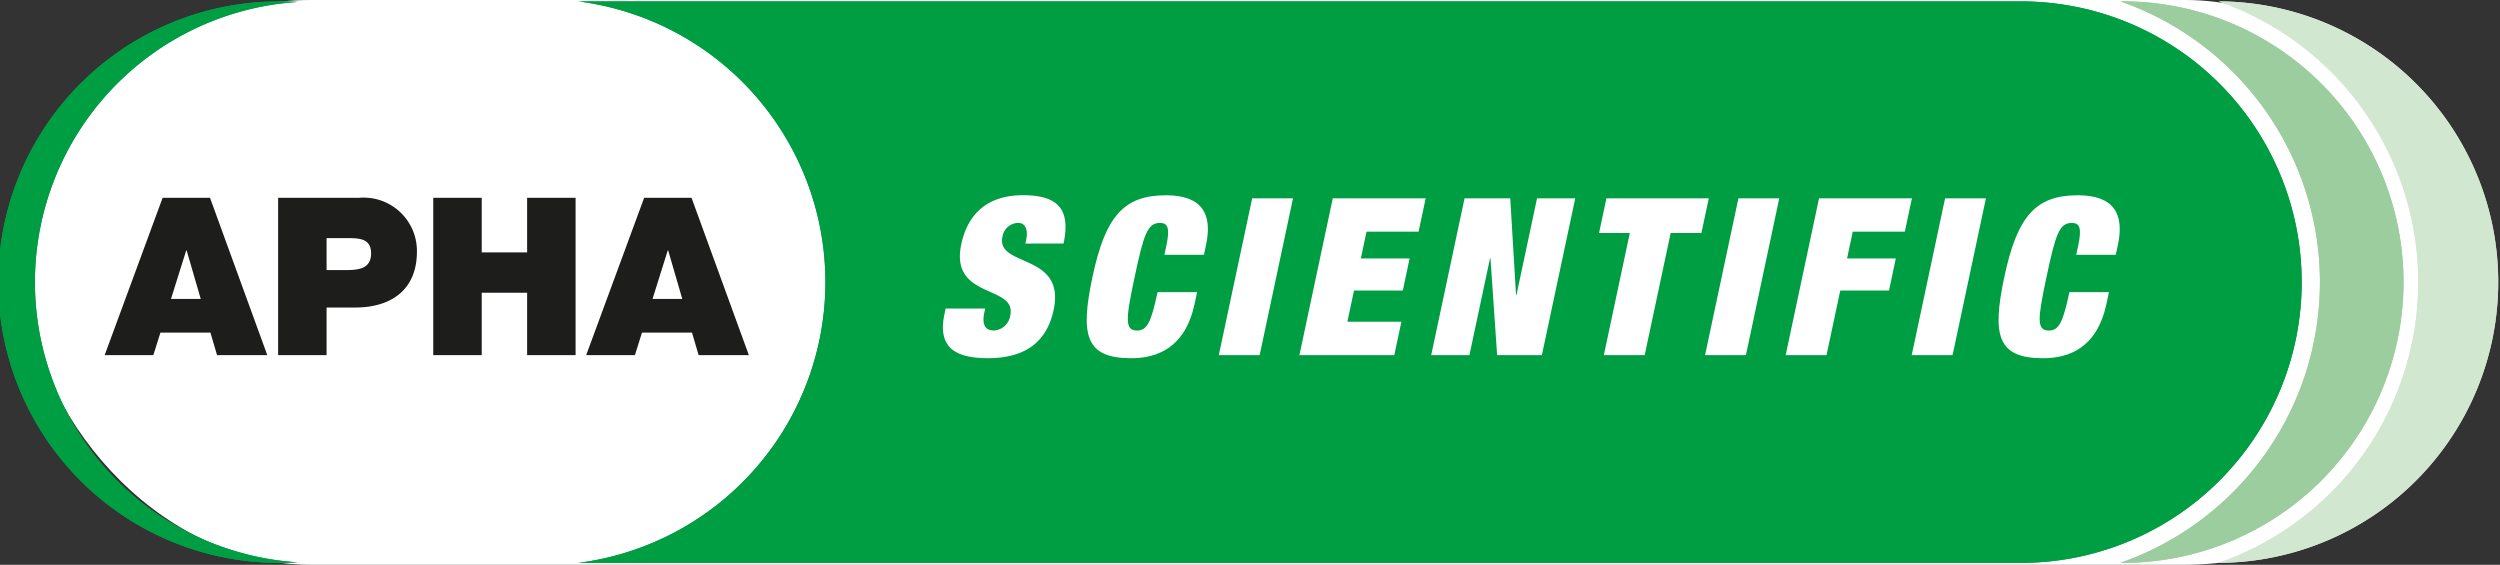
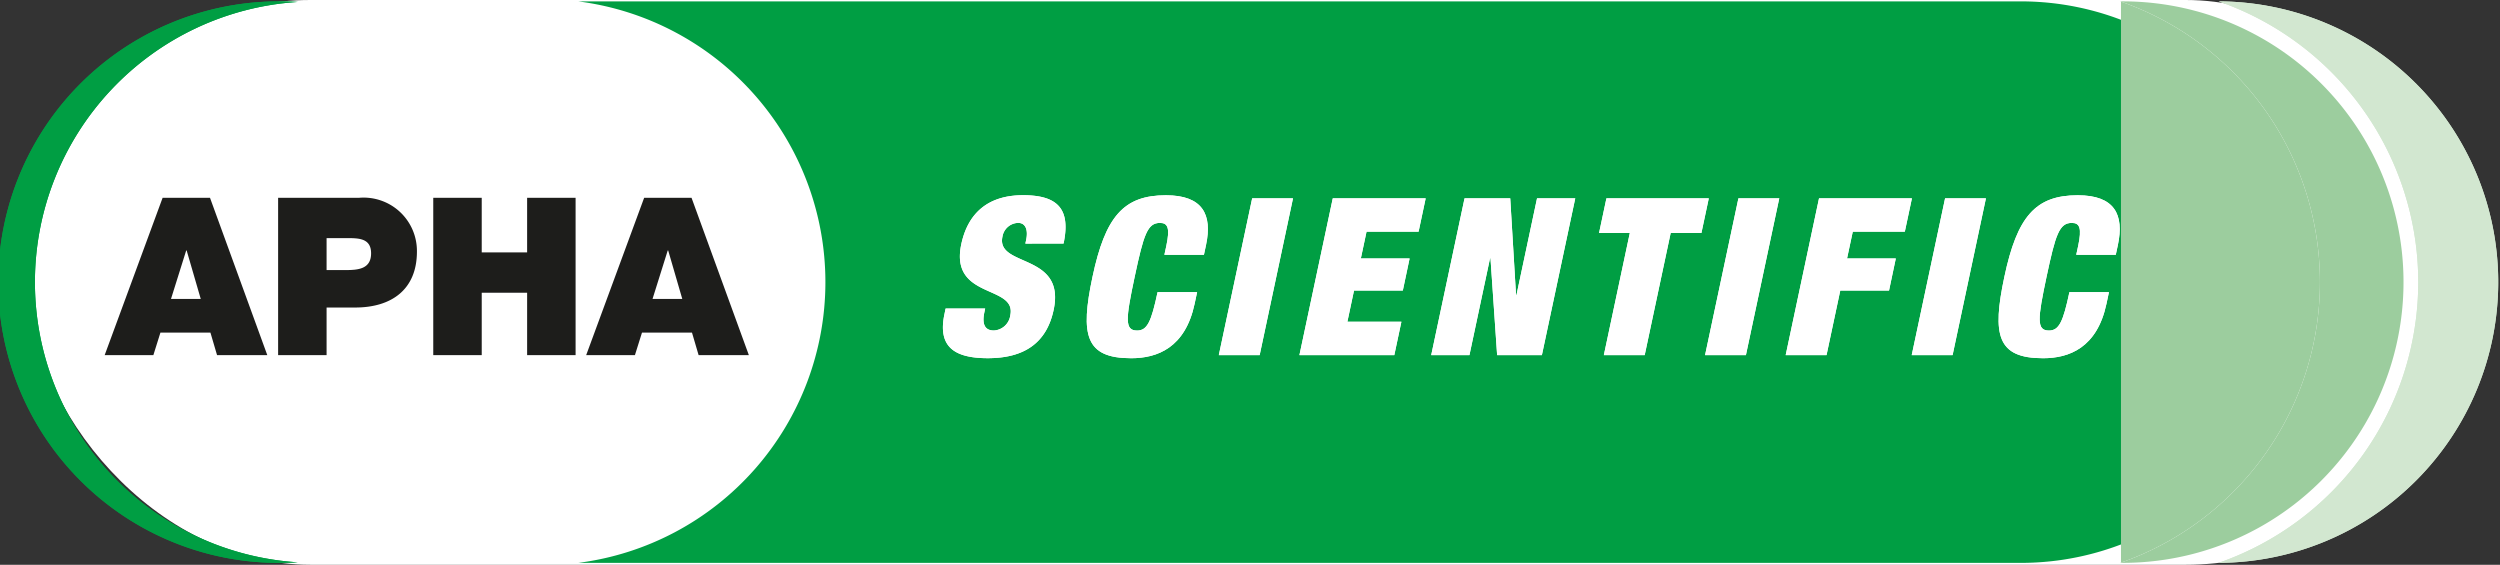
<svg xmlns="http://www.w3.org/2000/svg" width="221.328" height="50" viewBox="0 0 221.328 50">
  <rect x="0" y="0" width="221.328" height="50" fill="#333333" stroke="none" />
  <g id="Group_9641" data-name="Group 9641" transform="translate(-30 -17.5)">
    <rect id="Rectangle_5944" data-name="Rectangle 5944" width="216" height="50" rx="25" transform="translate(32.5 17.5)" fill="#fff" />
    <g id="Artwork_1" data-name="Artwork 1" transform="translate(140.664 42.478)">
      <g id="Group_9812" data-name="Group 9812" transform="translate(-110.664 -24.855)">
        <path id="Path_11725" data-name="Path 11725" d="M316.38,0H188.494a25.056,25.056,0,0,1,0,49.709H316.38A24.855,24.855,0,0,0,316.38,0Z" transform="translate(-137.305)" fill="#009e43" />
        <path id="Path_11726" data-name="Path 11726" d="M3.093,24.855A24.859,24.859,0,0,1,26.371.049C25.869.019,25.364,0,24.855,0a24.855,24.855,0,1,0,0,49.709c.508,0,1.014-.018,1.515-.049A24.859,24.859,0,0,1,3.093,24.855Z" fill="#009e43" />
-         <path id="Path_11727" data-name="Path 11727" d="M691.286,0h-.055a26.314,26.314,0,0,1,0,49.707h.055a24.855,24.855,0,1,0,0-49.709Z" transform="translate(-503.513)" fill="#9ccd9e" />
+         <path id="Path_11727" data-name="Path 11727" d="M691.286,0h-.055a26.314,26.314,0,0,1,0,49.707h.055Z" transform="translate(-503.513)" fill="#9ccd9e" />
        <path id="Path_11728" data-name="Path 11728" d="M723.323,0h-.056a26.313,26.313,0,0,1,0,49.707h.056a24.855,24.855,0,0,0,0-49.709Z" transform="translate(-526.849)" fill="#d2e7d0" />
        <g id="Group_9810" data-name="Group 9810" transform="translate(83.478 17.163)">
          <path id="Path_11729" data-name="Path 11729" d="M314.688,67.478l.071-.331c.173-.816-.013-1.5-.712-1.5a1.447,1.447,0,0,0-1.389,1.225c-.582,2.742,5.614,1.4,4.533,6.475-.628,2.956-2.639,4.277-5.829,4.277-2.994,0-4.448-1.03-3.835-3.908l.1-.486h3.5l-.069.33c-.252,1.187.142,1.614.842,1.614a1.55,1.55,0,0,0,1.453-1.342c.584-2.741-5.384-1.38-4.338-6.3.6-2.8,2.419-4.336,5.473-4.336,3.149,0,4.213,1.3,3.581,4.278Z" transform="translate(-307.389 -63.2)" fill="#fff" />
          <path id="Path_11730" data-name="Path 11730" d="M361.314,67.691c.336-1.575.142-2.042-.559-2.042-1.108,0-1.44,1.011-2.239,4.764s-.9,4.764.213,4.764c.894,0,1.254-.778,1.812-3.4h3.5l-.22,1.03c-.827,3.889-3.3,4.821-5.615,4.821-4.063,0-4.524-2.041-3.424-7.213,1.129-5.308,2.74-7.214,6.493-7.214,3.267,0,4.128,1.711,3.557,4.395l-.187.875h-3.5Z" transform="translate(-341.538 -63.2)" fill="#fff" />
          <path id="Path_11731" data-name="Path 11731" d="M400.285,64.2H403.9l-2.953,13.883h-3.616Z" transform="translate(-372.906 -63.93)" fill="#fff" />
          <path id="Path_11732" data-name="Path 11732" d="M426.561,64.2h8.224l-.628,2.955h-4.608l-.505,2.372h4.317l-.6,2.839H428.44l-.587,2.761h4.783l-.629,2.955h-8.4Z" transform="translate(-392.046 -63.93)" fill="#fff" />
          <path id="Path_11733" data-name="Path 11733" d="M469.517,64.2h4.044l.513,8.556h.04l1.82-8.556h3.383l-2.954,13.883H472.4l-.588-8.575h-.039l-1.824,8.575h-3.384Z" transform="translate(-423.336 -63.93)" fill="#fff" />
          <path id="Path_11734" data-name="Path 11734" d="M524.008,67.274h-2.723l.653-3.072H531l-.654,3.072h-2.721l-2.3,10.811h-3.616Z" transform="translate(-463.197 -63.93)" fill="#fff" />
          <path id="Path_11735" data-name="Path 11735" d="M558.8,64.2h3.616l-2.953,13.883h-3.616Z" transform="translate(-488.373 -63.93)" fill="#fff" />
          <path id="Path_11736" data-name="Path 11736" d="M585.076,64.2H593.3l-.629,2.955h-4.608l-.507,2.372h4.317l-.6,2.839h-4.317l-1.216,5.716h-3.616Z" transform="translate(-507.513 -63.93)" fill="#fff" />
          <path id="Path_11737" data-name="Path 11737" d="M626.168,64.2h3.616l-2.952,13.883h-3.618Z" transform="translate(-537.445 -63.93)" fill="#fff" />
          <path id="Path_11738" data-name="Path 11738" d="M658.579,67.691c.335-1.575.142-2.042-.559-2.042-1.108,0-1.44,1.011-2.237,4.764s-.9,4.764.211,4.764c.894,0,1.254-.778,1.812-3.4h3.5l-.22,1.03c-.826,3.889-3.3,4.821-5.614,4.821-4.065,0-4.524-2.041-3.424-7.213,1.128-5.308,2.74-7.214,6.493-7.214,3.267,0,4.127,1.711,3.557,4.395l-.188.875h-3.5Z" transform="translate(-558.076 -63.2)" fill="#fff" />
        </g>
        <g id="Group_9811" data-name="Group 9811" transform="translate(9.267 17.387)">
          <path id="Path_11739" data-name="Path 11739" d="M39.252,64.023h4.194l5.072,13.928H44.07l-.585-1.99H39.057l-.624,1.99H34.122Zm3.375,8.954-1.248-4.292H41.34l-1.346,4.292Z" transform="translate(-34.122 -64.023)" fill="#fff" />
          <path id="Path_11740" data-name="Path 11740" d="M90.662,64.023H97.84a4.723,4.723,0,0,1,5.111,4.76c0,3.375-2.263,4.955-5.462,4.955H94.953v4.213H90.662Zm4.291,6.4h1.658c1.112,0,2.282-.078,2.282-1.483,0-1.268-.975-1.346-2.029-1.346H94.953Z" transform="translate(-75.307 -64.023)" fill="#fff" />
          <path id="Path_11741" data-name="Path 11741" d="M141.241,64.023h4.291V68.86h4.019V64.023h4.291V77.951h-4.291v-5.52h-4.019v5.52h-4.291Z" transform="translate(-112.151 -64.023)" fill="#fff" />
          <path id="Path_11742" data-name="Path 11742" d="M196.232,64.023h4.194L205.5,77.951h-4.448l-.585-1.99h-4.428l-.624,1.99H191.1Zm3.375,8.954-1.248-4.292h-.039l-1.346,4.292Z" transform="translate(-148.471 -64.023)" fill="#fff" />
        </g>
      </g>
    </g>
    <g id="Artwork_1-2" data-name="Artwork 1" transform="translate(140.664 42.478)">
      <g id="Group_9812-2" data-name="Group 9812" transform="translate(-110.664 -24.855)">
-         <path id="Path_11725-2" data-name="Path 11725" d="M316.38,0H188.494a25.056,25.056,0,0,1,0,49.709H316.38A24.855,24.855,0,0,0,316.38,0Z" transform="translate(-137.305)" fill="#009e43" />
        <path id="Path_11726-2" data-name="Path 11726" d="M3.093,24.855A24.859,24.859,0,0,1,26.371.049C25.869.019,25.364,0,24.855,0a24.855,24.855,0,1,0,0,49.709c.508,0,1.014-.018,1.515-.049A24.859,24.859,0,0,1,3.093,24.855Z" fill="#009e43" />
        <path id="Path_11727-2" data-name="Path 11727" d="M691.286,0h-.055a26.314,26.314,0,0,1,0,49.707h.055a24.855,24.855,0,1,0,0-49.709Z" transform="translate(-503.513)" fill="#9ccd9e" />
        <path id="Path_11728-2" data-name="Path 11728" d="M723.323,0h-.056a26.313,26.313,0,0,1,0,49.707h.056a24.855,24.855,0,0,0,0-49.709Z" transform="translate(-526.849)" fill="#d2e7d0" />
        <g id="Group_9810-2" data-name="Group 9810" transform="translate(83.478 17.163)">
          <path id="Path_11729-2" data-name="Path 11729" d="M314.688,67.478l.071-.331c.173-.816-.013-1.5-.712-1.5a1.447,1.447,0,0,0-1.389,1.225c-.582,2.742,5.614,1.4,4.533,6.475-.628,2.956-2.639,4.277-5.829,4.277-2.994,0-4.448-1.03-3.835-3.908l.1-.486h3.5l-.069.33c-.252,1.187.142,1.614.842,1.614a1.55,1.55,0,0,0,1.453-1.342c.584-2.741-5.384-1.38-4.338-6.3.6-2.8,2.419-4.336,5.473-4.336,3.149,0,4.213,1.3,3.581,4.278Z" transform="translate(-307.389 -63.2)" fill="#fff" />
          <path id="Path_11730-2" data-name="Path 11730" d="M361.314,67.691c.336-1.575.142-2.042-.559-2.042-1.108,0-1.44,1.011-2.239,4.764s-.9,4.764.213,4.764c.894,0,1.254-.778,1.812-3.4h3.5l-.22,1.03c-.827,3.889-3.3,4.821-5.615,4.821-4.063,0-4.524-2.041-3.424-7.213,1.129-5.308,2.74-7.214,6.493-7.214,3.267,0,4.128,1.711,3.557,4.395l-.187.875h-3.5Z" transform="translate(-341.538 -63.2)" fill="#fff" />
          <path id="Path_11731-2" data-name="Path 11731" d="M400.285,64.2H403.9l-2.953,13.883h-3.616Z" transform="translate(-372.906 -63.93)" fill="#fff" />
          <path id="Path_11732-2" data-name="Path 11732" d="M426.561,64.2h8.224l-.628,2.955h-4.608l-.505,2.372h4.317l-.6,2.839H428.44l-.587,2.761h4.783l-.629,2.955h-8.4Z" transform="translate(-392.046 -63.93)" fill="#fff" />
          <path id="Path_11733-2" data-name="Path 11733" d="M469.517,64.2h4.044l.513,8.556h.04l1.82-8.556h3.383l-2.954,13.883H472.4l-.588-8.575h-.039l-1.824,8.575h-3.384Z" transform="translate(-423.336 -63.93)" fill="#fff" />
          <path id="Path_11734-2" data-name="Path 11734" d="M524.008,67.274h-2.723l.653-3.072H531l-.654,3.072h-2.721l-2.3,10.811h-3.616Z" transform="translate(-463.197 -63.93)" fill="#fff" />
          <path id="Path_11735-2" data-name="Path 11735" d="M558.8,64.2h3.616l-2.953,13.883h-3.616Z" transform="translate(-488.373 -63.93)" fill="#fff" />
          <path id="Path_11736-2" data-name="Path 11736" d="M585.076,64.2H593.3l-.629,2.955h-4.608l-.507,2.372h4.317l-.6,2.839h-4.317l-1.216,5.716h-3.616Z" transform="translate(-507.513 -63.93)" fill="#fff" />
          <path id="Path_11737-2" data-name="Path 11737" d="M626.168,64.2h3.616l-2.952,13.883h-3.618Z" transform="translate(-537.445 -63.93)" fill="#fff" />
          <path id="Path_11738-2" data-name="Path 11738" d="M658.579,67.691c.335-1.575.142-2.042-.559-2.042-1.108,0-1.44,1.011-2.237,4.764s-.9,4.764.211,4.764c.894,0,1.254-.778,1.812-3.4h3.5l-.22,1.03c-.826,3.889-3.3,4.821-5.614,4.821-4.065,0-4.524-2.041-3.424-7.213,1.128-5.308,2.74-7.214,6.493-7.214,3.267,0,4.127,1.711,3.557,4.395l-.188.875h-3.5Z" transform="translate(-558.076 -63.2)" fill="#fff" />
        </g>
        <g id="Group_9811-2" data-name="Group 9811" transform="translate(9.267 17.387)">
          <path id="Path_11739-2" data-name="Path 11739" d="M39.252,64.023h4.194l5.072,13.928H44.07l-.585-1.99H39.057l-.624,1.99H34.122Zm3.375,8.954-1.248-4.292H41.34l-1.346,4.292Z" transform="translate(-34.122 -64.023)" fill="#1d1d1b" />
          <path id="Path_11740-2" data-name="Path 11740" d="M90.662,64.023H97.84a4.723,4.723,0,0,1,5.111,4.76c0,3.375-2.263,4.955-5.462,4.955H94.953v4.213H90.662Zm4.291,6.4h1.658c1.112,0,2.282-.078,2.282-1.483,0-1.268-.975-1.346-2.029-1.346H94.953Z" transform="translate(-75.307 -64.023)" fill="#1d1d1b" />
          <path id="Path_11741-2" data-name="Path 11741" d="M141.241,64.023h4.291V68.86h4.019V64.023h4.291V77.951h-4.291v-5.52h-4.019v5.52h-4.291Z" transform="translate(-112.151 -64.023)" fill="#1d1d1b" />
          <path id="Path_11742-2" data-name="Path 11742" d="M196.232,64.023h4.194L205.5,77.951h-4.448l-.585-1.99h-4.428l-.624,1.99H191.1Zm3.375,8.954-1.248-4.292h-.039l-1.346,4.292Z" transform="translate(-148.471 -64.023)" fill="#1d1d1b" />
        </g>
      </g>
    </g>
  </g>
</svg>